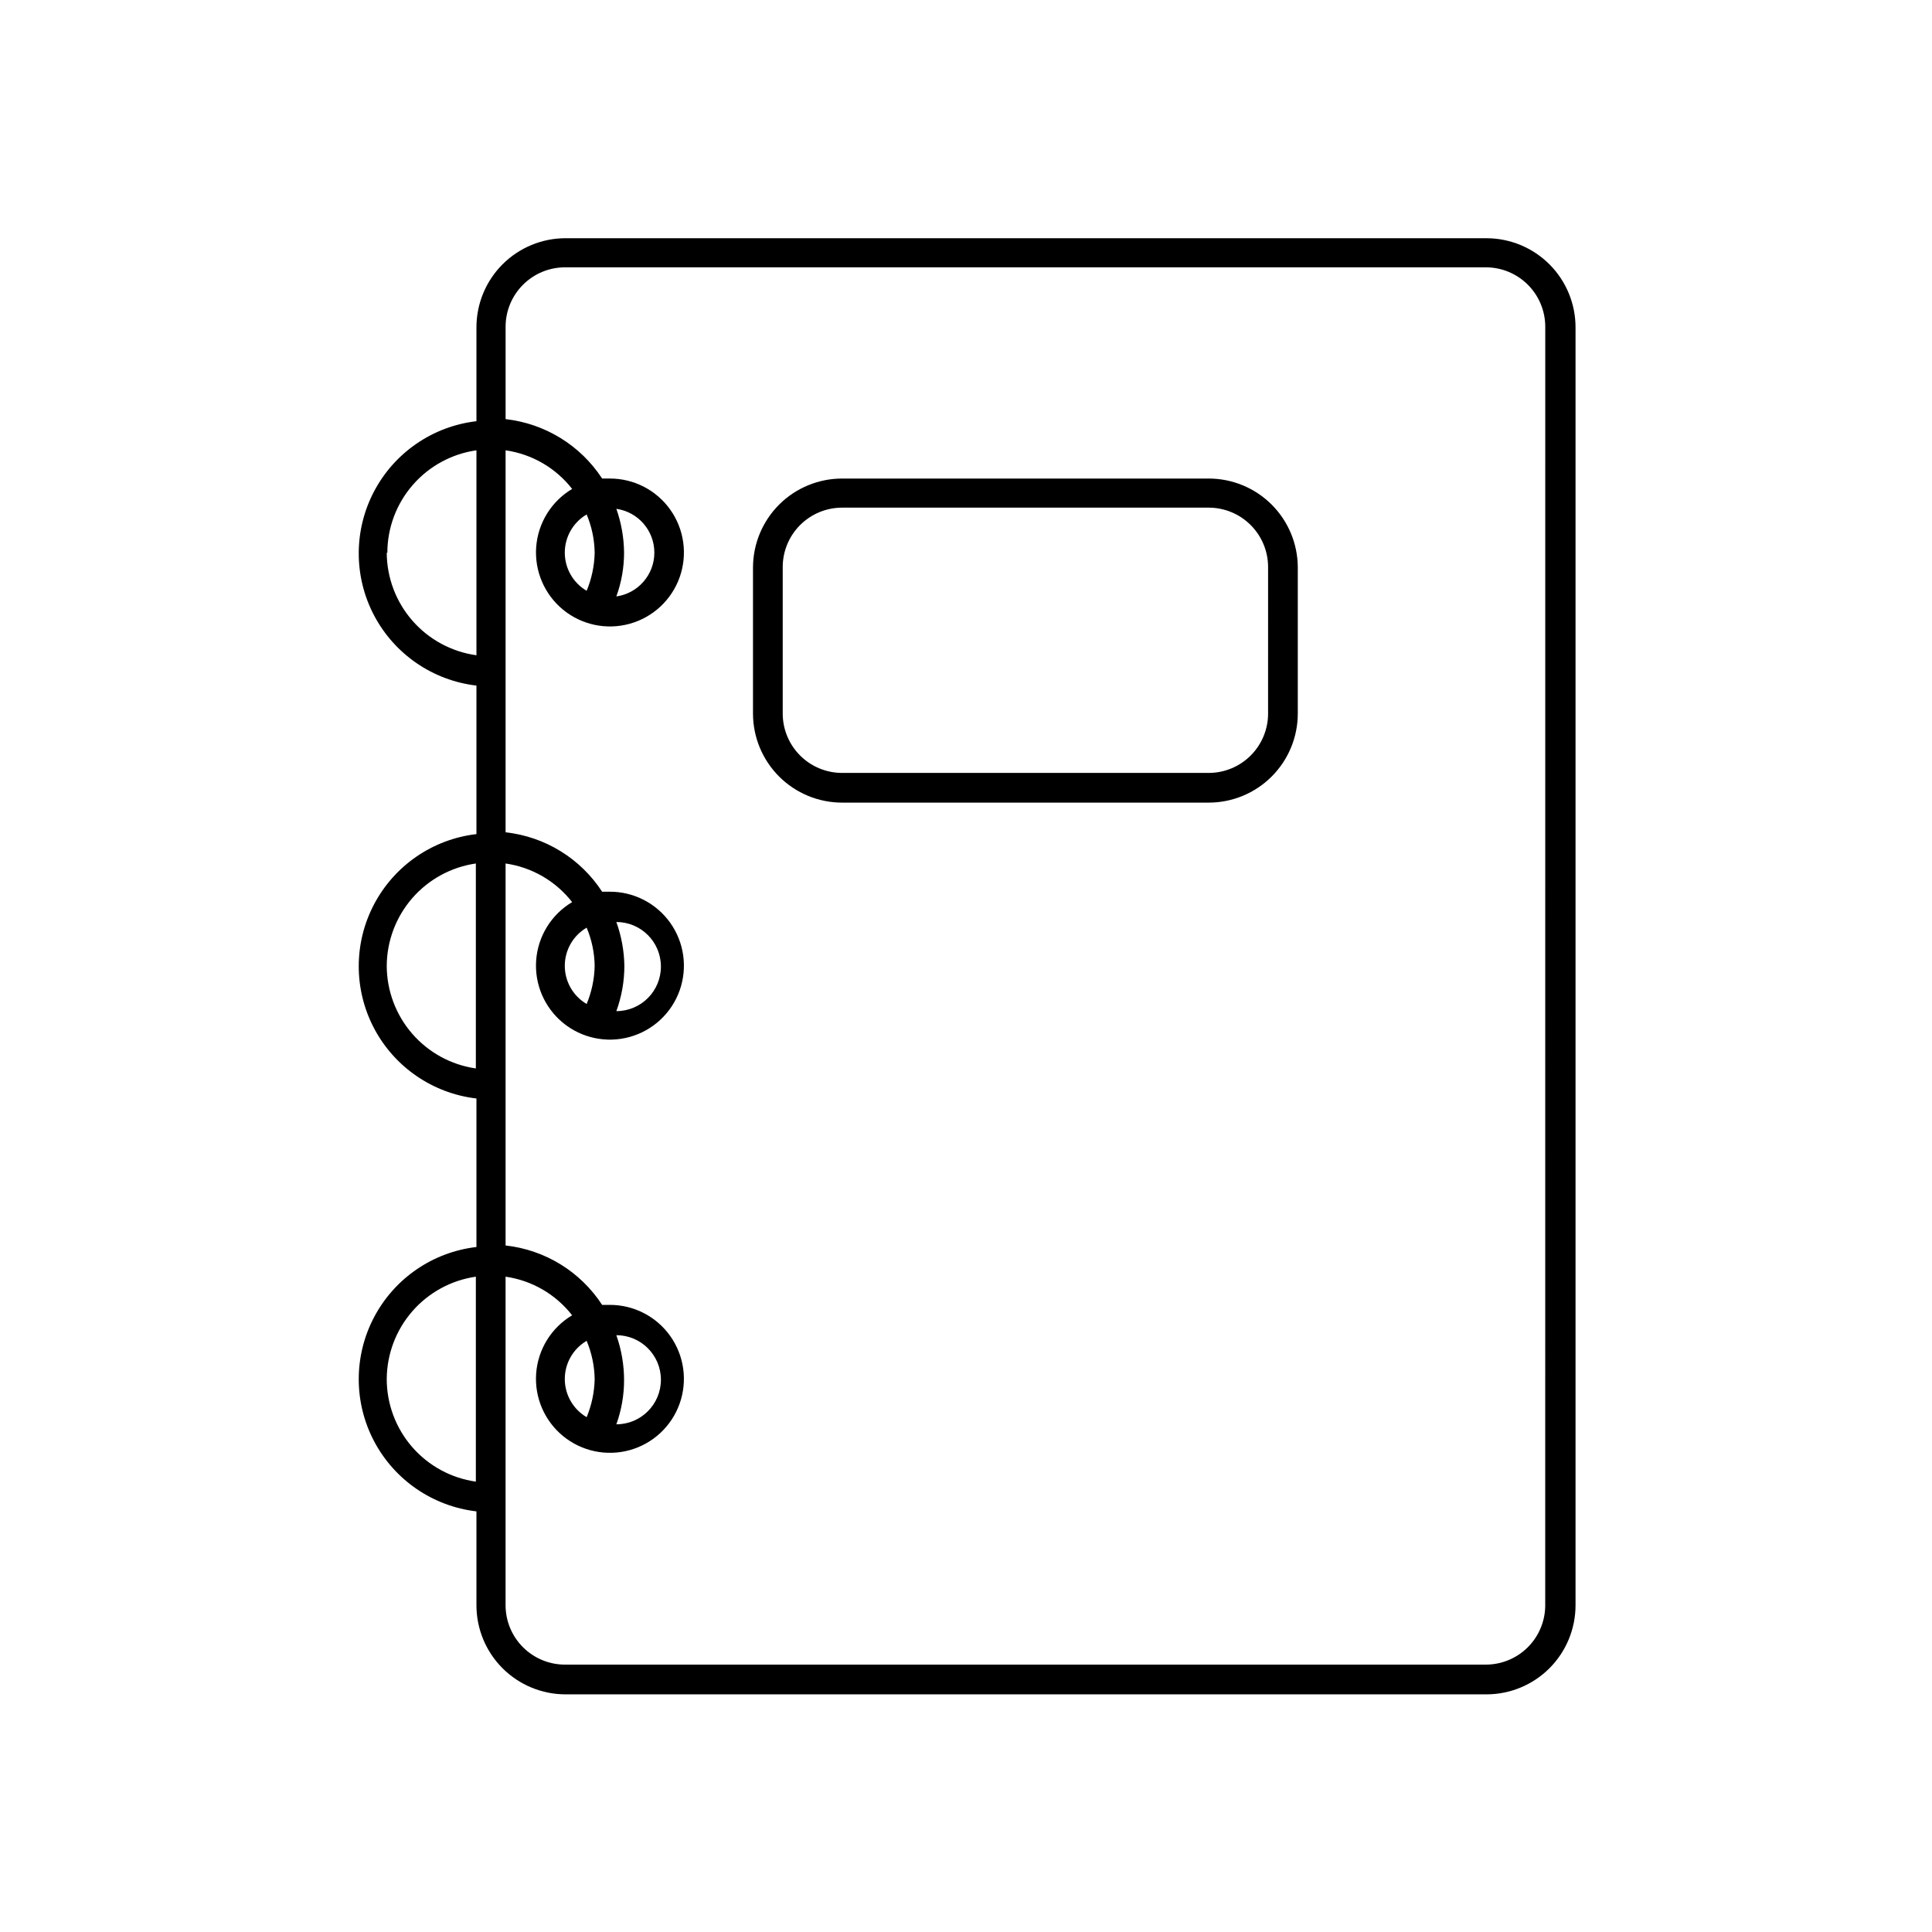
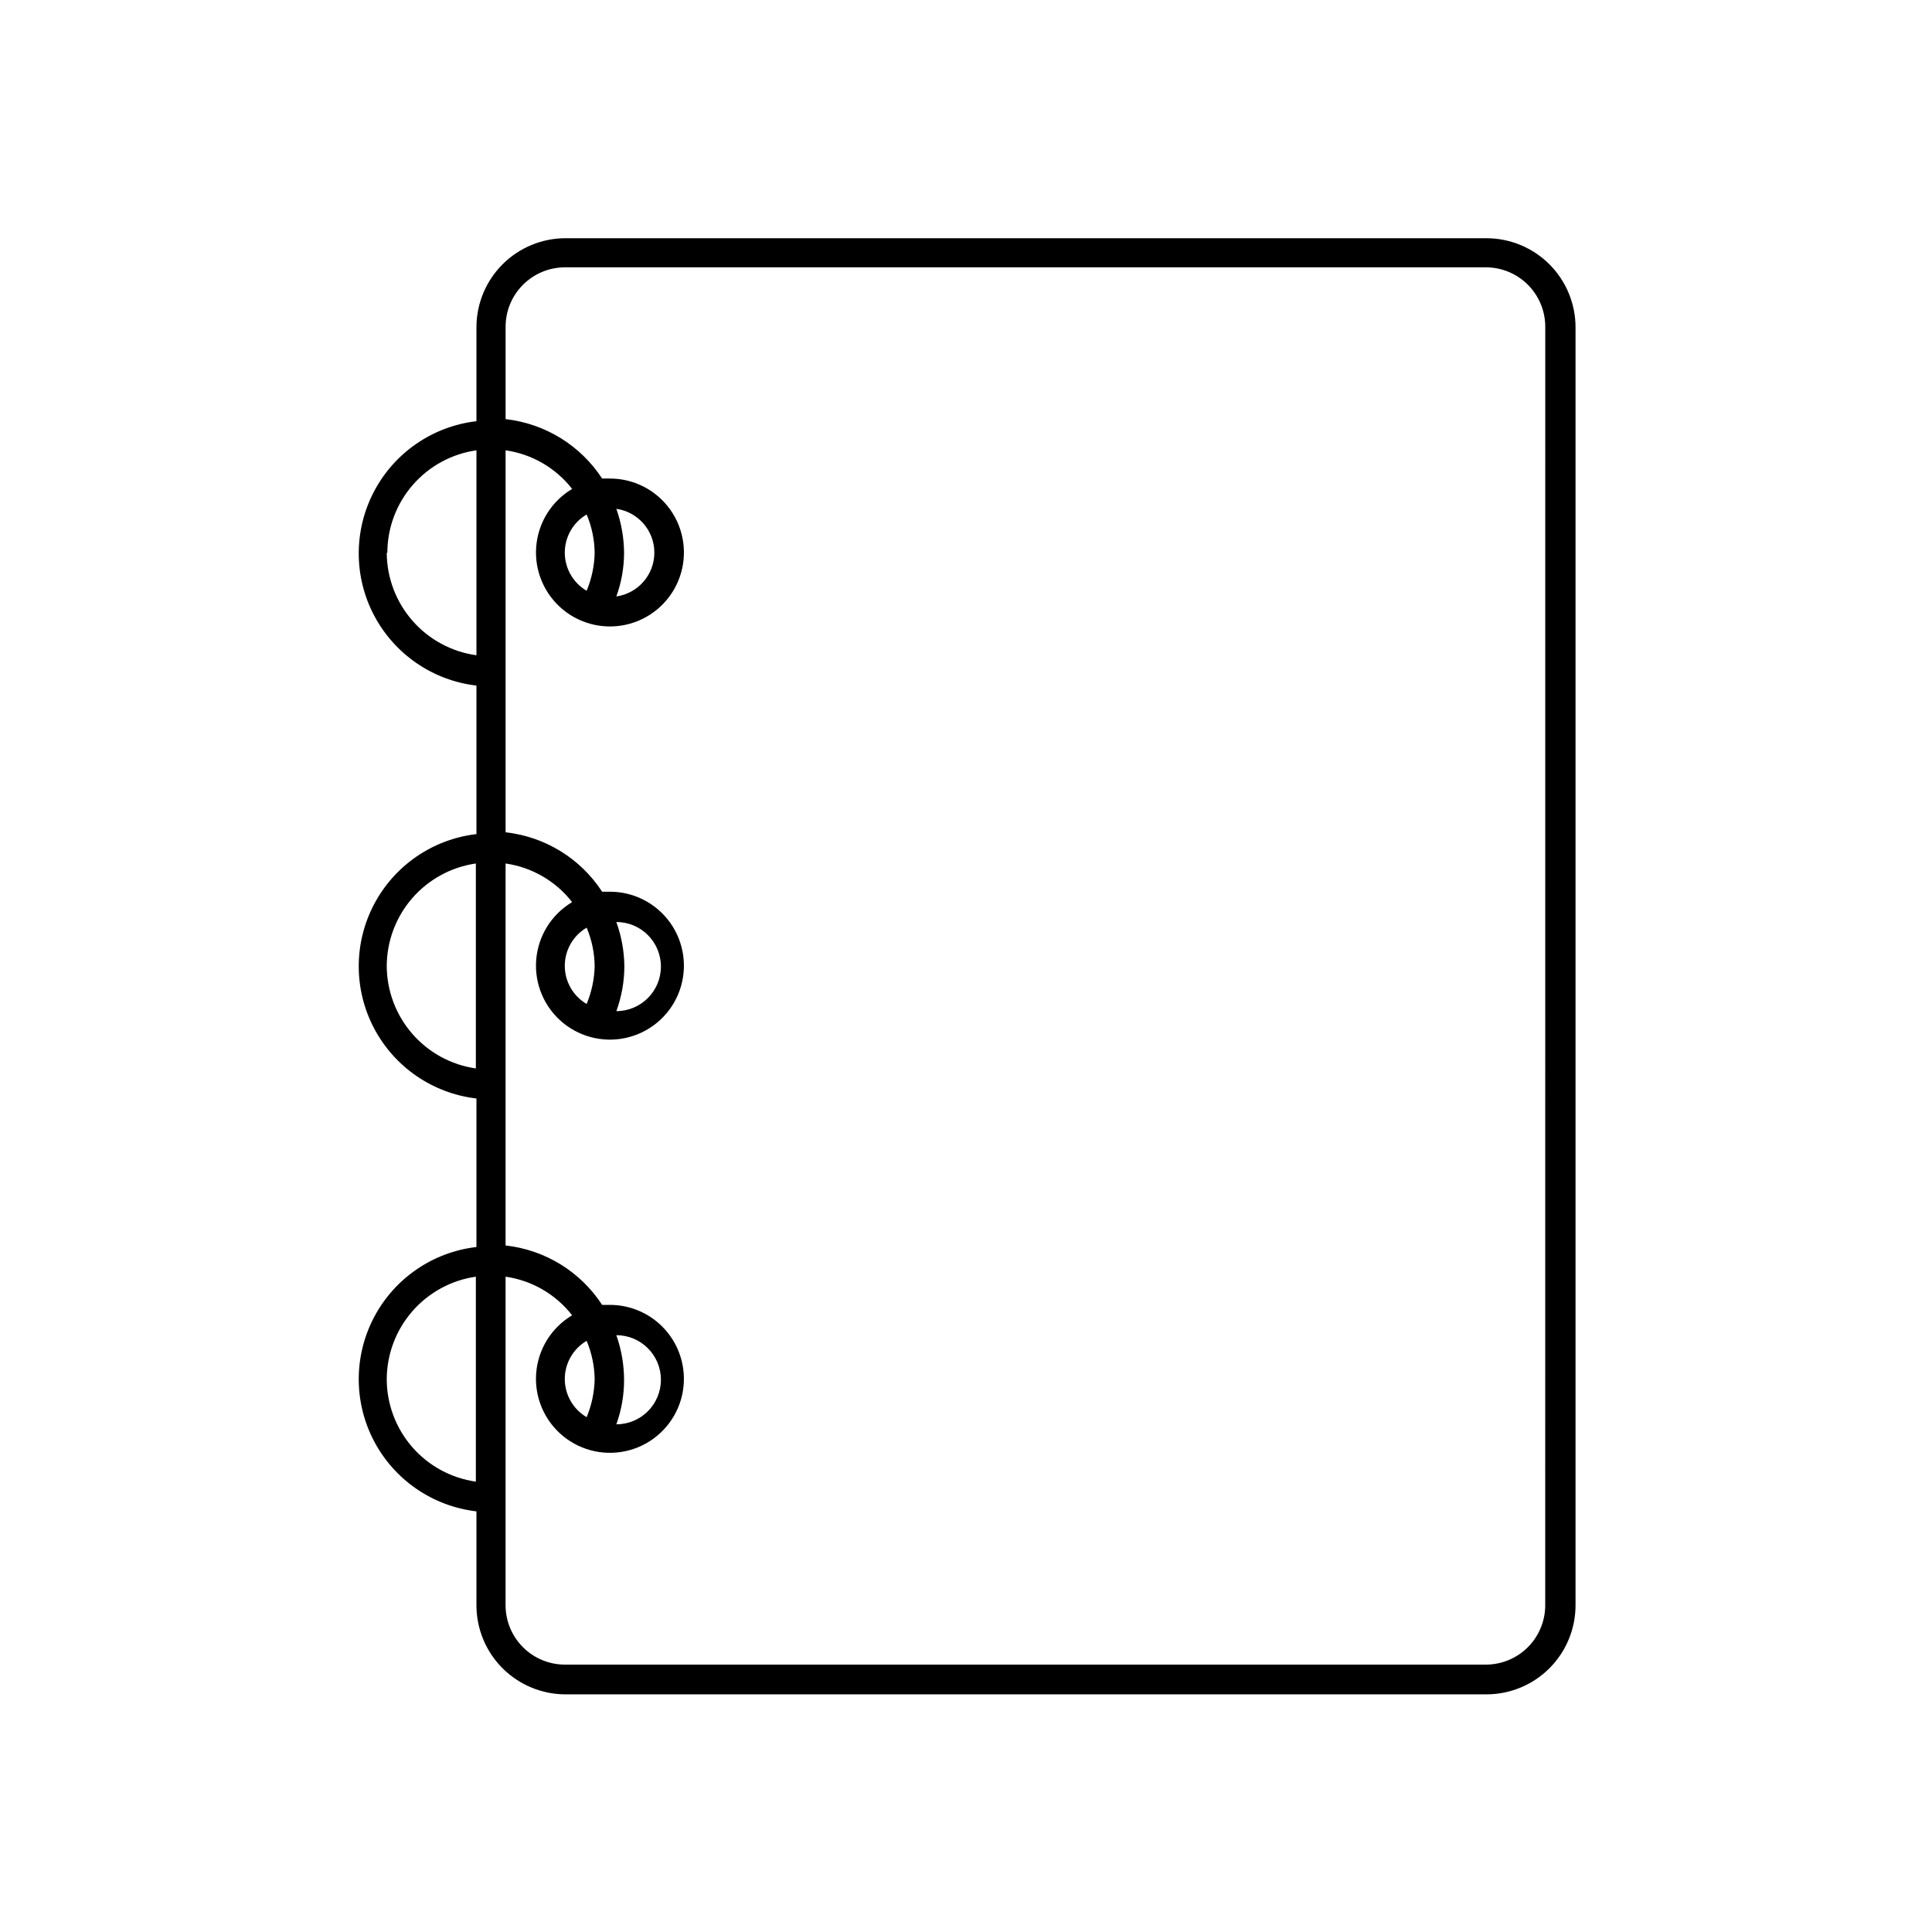
<svg xmlns="http://www.w3.org/2000/svg" fill="#000000" width="800px" height="800px" version="1.1" viewBox="144 144 512 512">
  <g>
    <path d="m537.92 207.13h-244.04c-6.262 0-12.27 2.488-16.699 6.918-4.43 4.43-6.918 10.438-6.918 16.699v24.875c-11.551 1.344-21.699 8.301-27.125 18.59-5.422 10.289-5.422 22.594 0 32.883 5.426 10.289 15.574 17.246 27.125 18.59v39.359c-11.551 1.344-21.699 8.297-27.125 18.59-5.422 10.289-5.422 22.59 0 32.883 5.426 10.289 15.574 17.246 27.125 18.59v39.359c-11.551 1.344-21.699 8.297-27.125 18.59-5.422 10.289-5.422 22.59 0 32.883 5.426 10.289 15.574 17.242 27.125 18.586v24.879c0 6.262 2.488 12.27 6.918 16.699 4.43 4.426 10.438 6.914 16.699 6.914h244.04c6.262 0 12.27-2.488 16.699-6.914 4.426-4.43 6.914-10.438 6.914-16.699v-338.5c0.043-6.289-2.426-12.336-6.859-16.801-4.434-4.461-10.465-6.973-16.754-6.973zm-291.27 83.363v0.004c0.008-6.613 2.402-12.996 6.742-17.984 4.336-4.988 10.328-8.246 16.871-9.176v54.316c-6.566-0.91-12.586-4.156-16.949-9.145-4.367-4.988-6.789-11.383-6.824-18.012zm-0.16 109.5c0.027-6.609 2.43-12.984 6.762-17.969 4.336-4.984 10.316-8.246 16.855-9.191v54.316c-6.539-0.941-12.52-4.203-16.855-9.191-4.332-4.984-6.734-11.359-6.762-17.965zm0 109.5c0.027-6.609 2.43-12.984 6.762-17.969 4.336-4.984 10.316-8.246 16.855-9.191v54.316c-6.543-0.926-12.535-4.184-16.875-9.172-4.336-4.988-6.731-11.375-6.742-17.984zm307.01 59.906h0.004c0 4.172-1.66 8.18-4.613 11.133-2.953 2.949-6.957 4.609-11.133 4.609h-244.03c-4.176 0-8.18-1.66-11.133-4.609-2.953-2.953-4.613-6.961-4.613-11.133v-87.066c6.984 1 13.305 4.668 17.637 10.234-5.488 3.266-9.043 9-9.527 15.367-0.48 6.367 2.172 12.57 7.106 16.625 4.934 4.055 11.535 5.449 17.688 3.738 6.152-1.707 11.09-6.309 13.227-12.324 2.137-6.019 1.207-12.703-2.488-17.91-3.699-5.207-9.699-8.285-16.086-8.254h-1.969c-5.738-8.812-15.129-14.59-25.586-15.742v-101.23c6.984 1 13.305 4.668 17.637 10.234-5.488 3.266-9.043 9-9.527 15.367-0.48 6.367 2.172 12.57 7.106 16.625 4.934 4.055 11.535 5.449 17.688 3.738 6.152-1.707 11.09-6.309 13.227-12.324 2.137-6.019 1.207-12.703-2.488-17.91-3.699-5.207-9.699-8.285-16.086-8.25h-1.969c-5.738-8.816-15.129-14.594-25.586-15.746v-101.23c6.984 1 13.305 4.668 17.637 10.234-5.488 3.266-9.043 9-9.527 15.367-0.48 6.367 2.172 12.57 7.106 16.625 4.934 4.055 11.535 5.449 17.688 3.738 6.152-1.707 11.09-6.309 13.227-12.324 2.137-6.019 1.207-12.703-2.488-17.91-3.699-5.207-9.699-8.285-16.086-8.25h-1.969c-5.754-8.801-15.137-14.574-25.586-15.746v-24.48c0-4.176 1.66-8.18 4.613-11.133 2.953-2.953 6.957-4.613 11.133-4.613h244.03c4.176 0 8.18 1.66 11.133 4.613 2.953 2.953 4.613 6.957 4.613 11.133zm-246.16-71.559c6.523 0 11.809 5.285 11.809 11.809 0 6.519-5.285 11.809-11.809 11.809 1.348-3.738 2.039-7.68 2.047-11.652 0-4.074-0.691-8.121-2.047-11.965zm-5.746 11.652c-0.074 3.461-0.797 6.879-2.125 10.074-3.59-2.106-5.793-5.953-5.793-10.113 0-4.164 2.203-8.012 5.793-10.117 1.348 3.219 2.07 6.664 2.125 10.156zm5.746-121.15c6.523 0 11.809 5.285 11.809 11.809 0 6.519-5.285 11.809-11.809 11.809 1.402-3.836 2.121-7.883 2.125-11.965-0.059-3.977-0.777-7.914-2.125-11.652zm-5.746 11.652c-0.074 3.461-0.797 6.879-2.125 10.074-3.59-2.106-5.793-5.953-5.793-10.113 0-4.164 2.203-8.012 5.793-10.117 1.355 3.215 2.078 6.664 2.125 10.156zm5.746-121.15c5.777 0.828 10.07 5.773 10.07 11.613 0 5.836-4.293 10.785-10.07 11.609 1.348-3.711 2.039-7.625 2.047-11.57-0.035-3.973-0.727-7.906-2.047-11.652zm-5.746 11.652c-0.074 3.461-0.797 6.879-2.125 10.074-3.59-2.106-5.793-5.953-5.793-10.113 0-4.16 2.203-8.012 5.793-10.117 1.355 3.219 2.078 6.664 2.125 10.156z" />
-     <path d="m464.31 270.82h-97.141c-6.262 0-12.27 2.488-16.699 6.914-4.43 4.43-6.918 10.438-6.918 16.699v38.652c0 6.266 2.488 12.27 6.918 16.699 4.43 4.43 10.438 6.918 16.699 6.918h97.141c6.266 0 12.27-2.488 16.699-6.918 4.43-4.43 6.918-10.434 6.918-16.699v-38.809c-0.043-6.234-2.547-12.203-6.973-16.598-4.426-4.394-10.406-6.859-16.645-6.859zm15.742 62.27 0.004-0.004c0 4.176-1.66 8.18-4.613 11.133-2.953 2.953-6.957 4.613-11.133 4.613h-97.141c-4.176 0-8.18-1.66-11.133-4.613-2.953-2.953-4.609-6.957-4.609-11.133v-38.809c0-4.176 1.656-8.18 4.609-11.133 2.953-2.953 6.957-4.613 11.133-4.613h97.141c4.176 0 8.18 1.66 11.133 4.613 2.953 2.953 4.613 6.957 4.613 11.133z" />
  </g>
</svg>